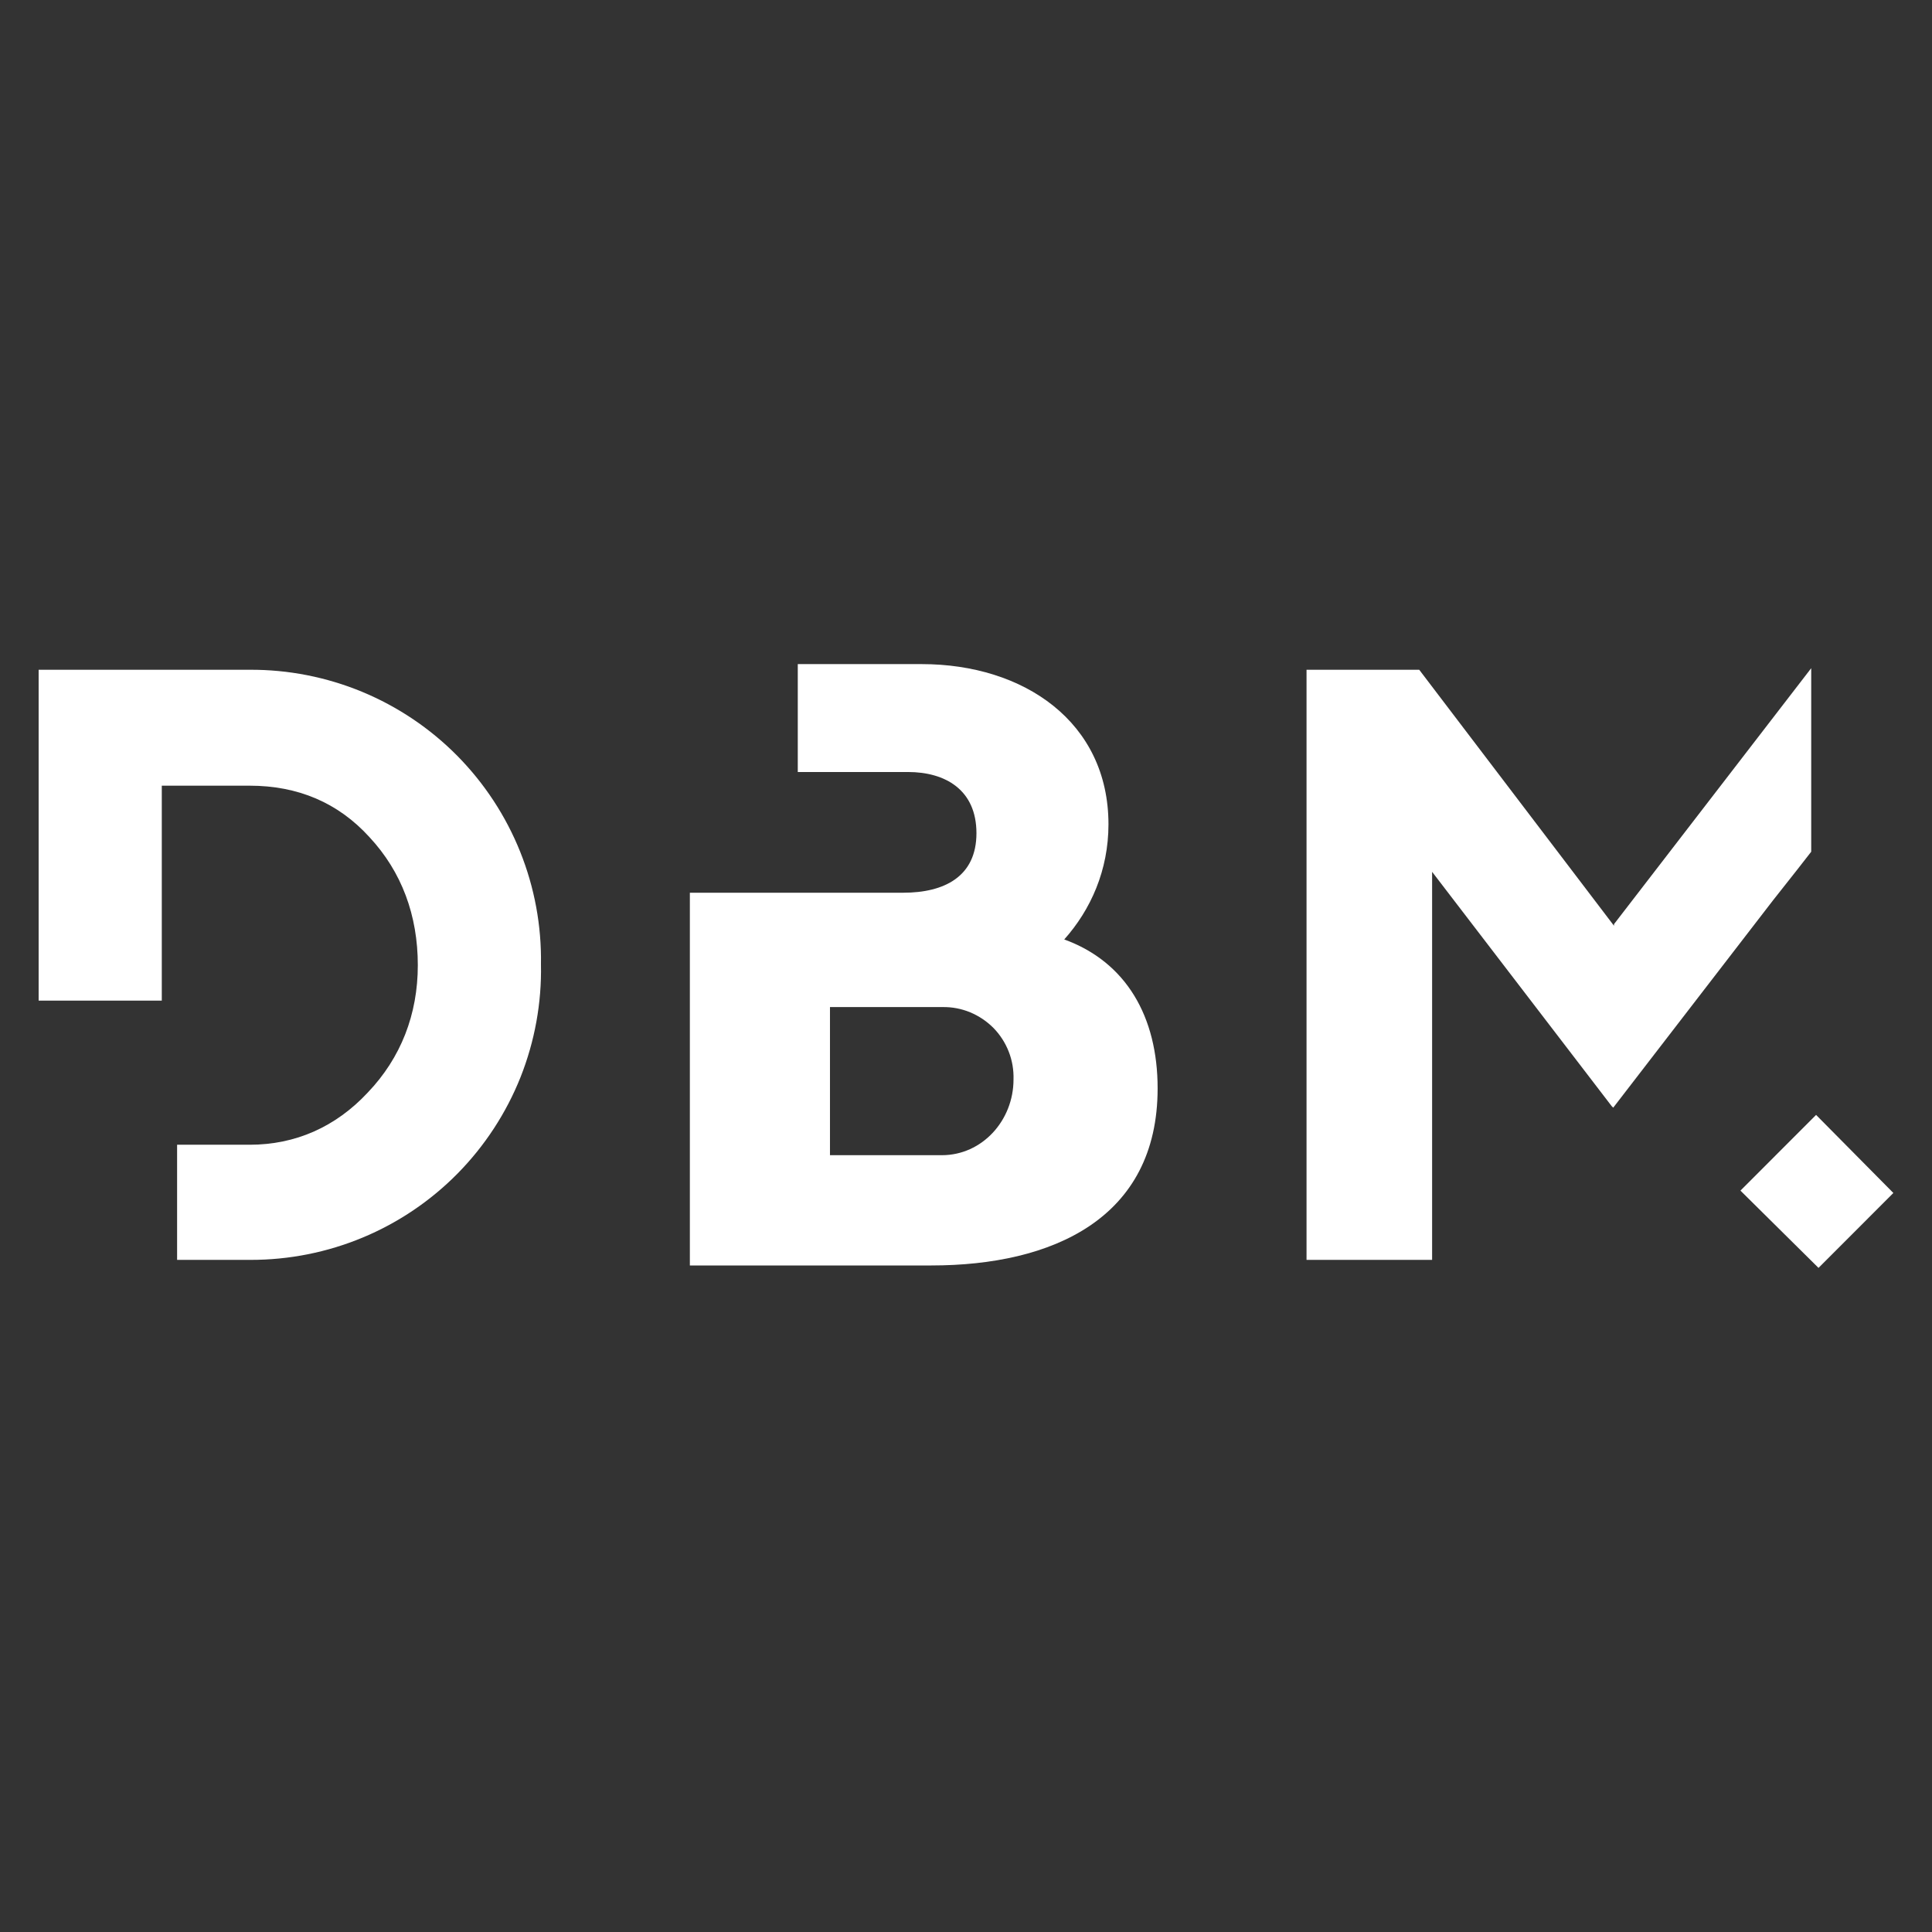
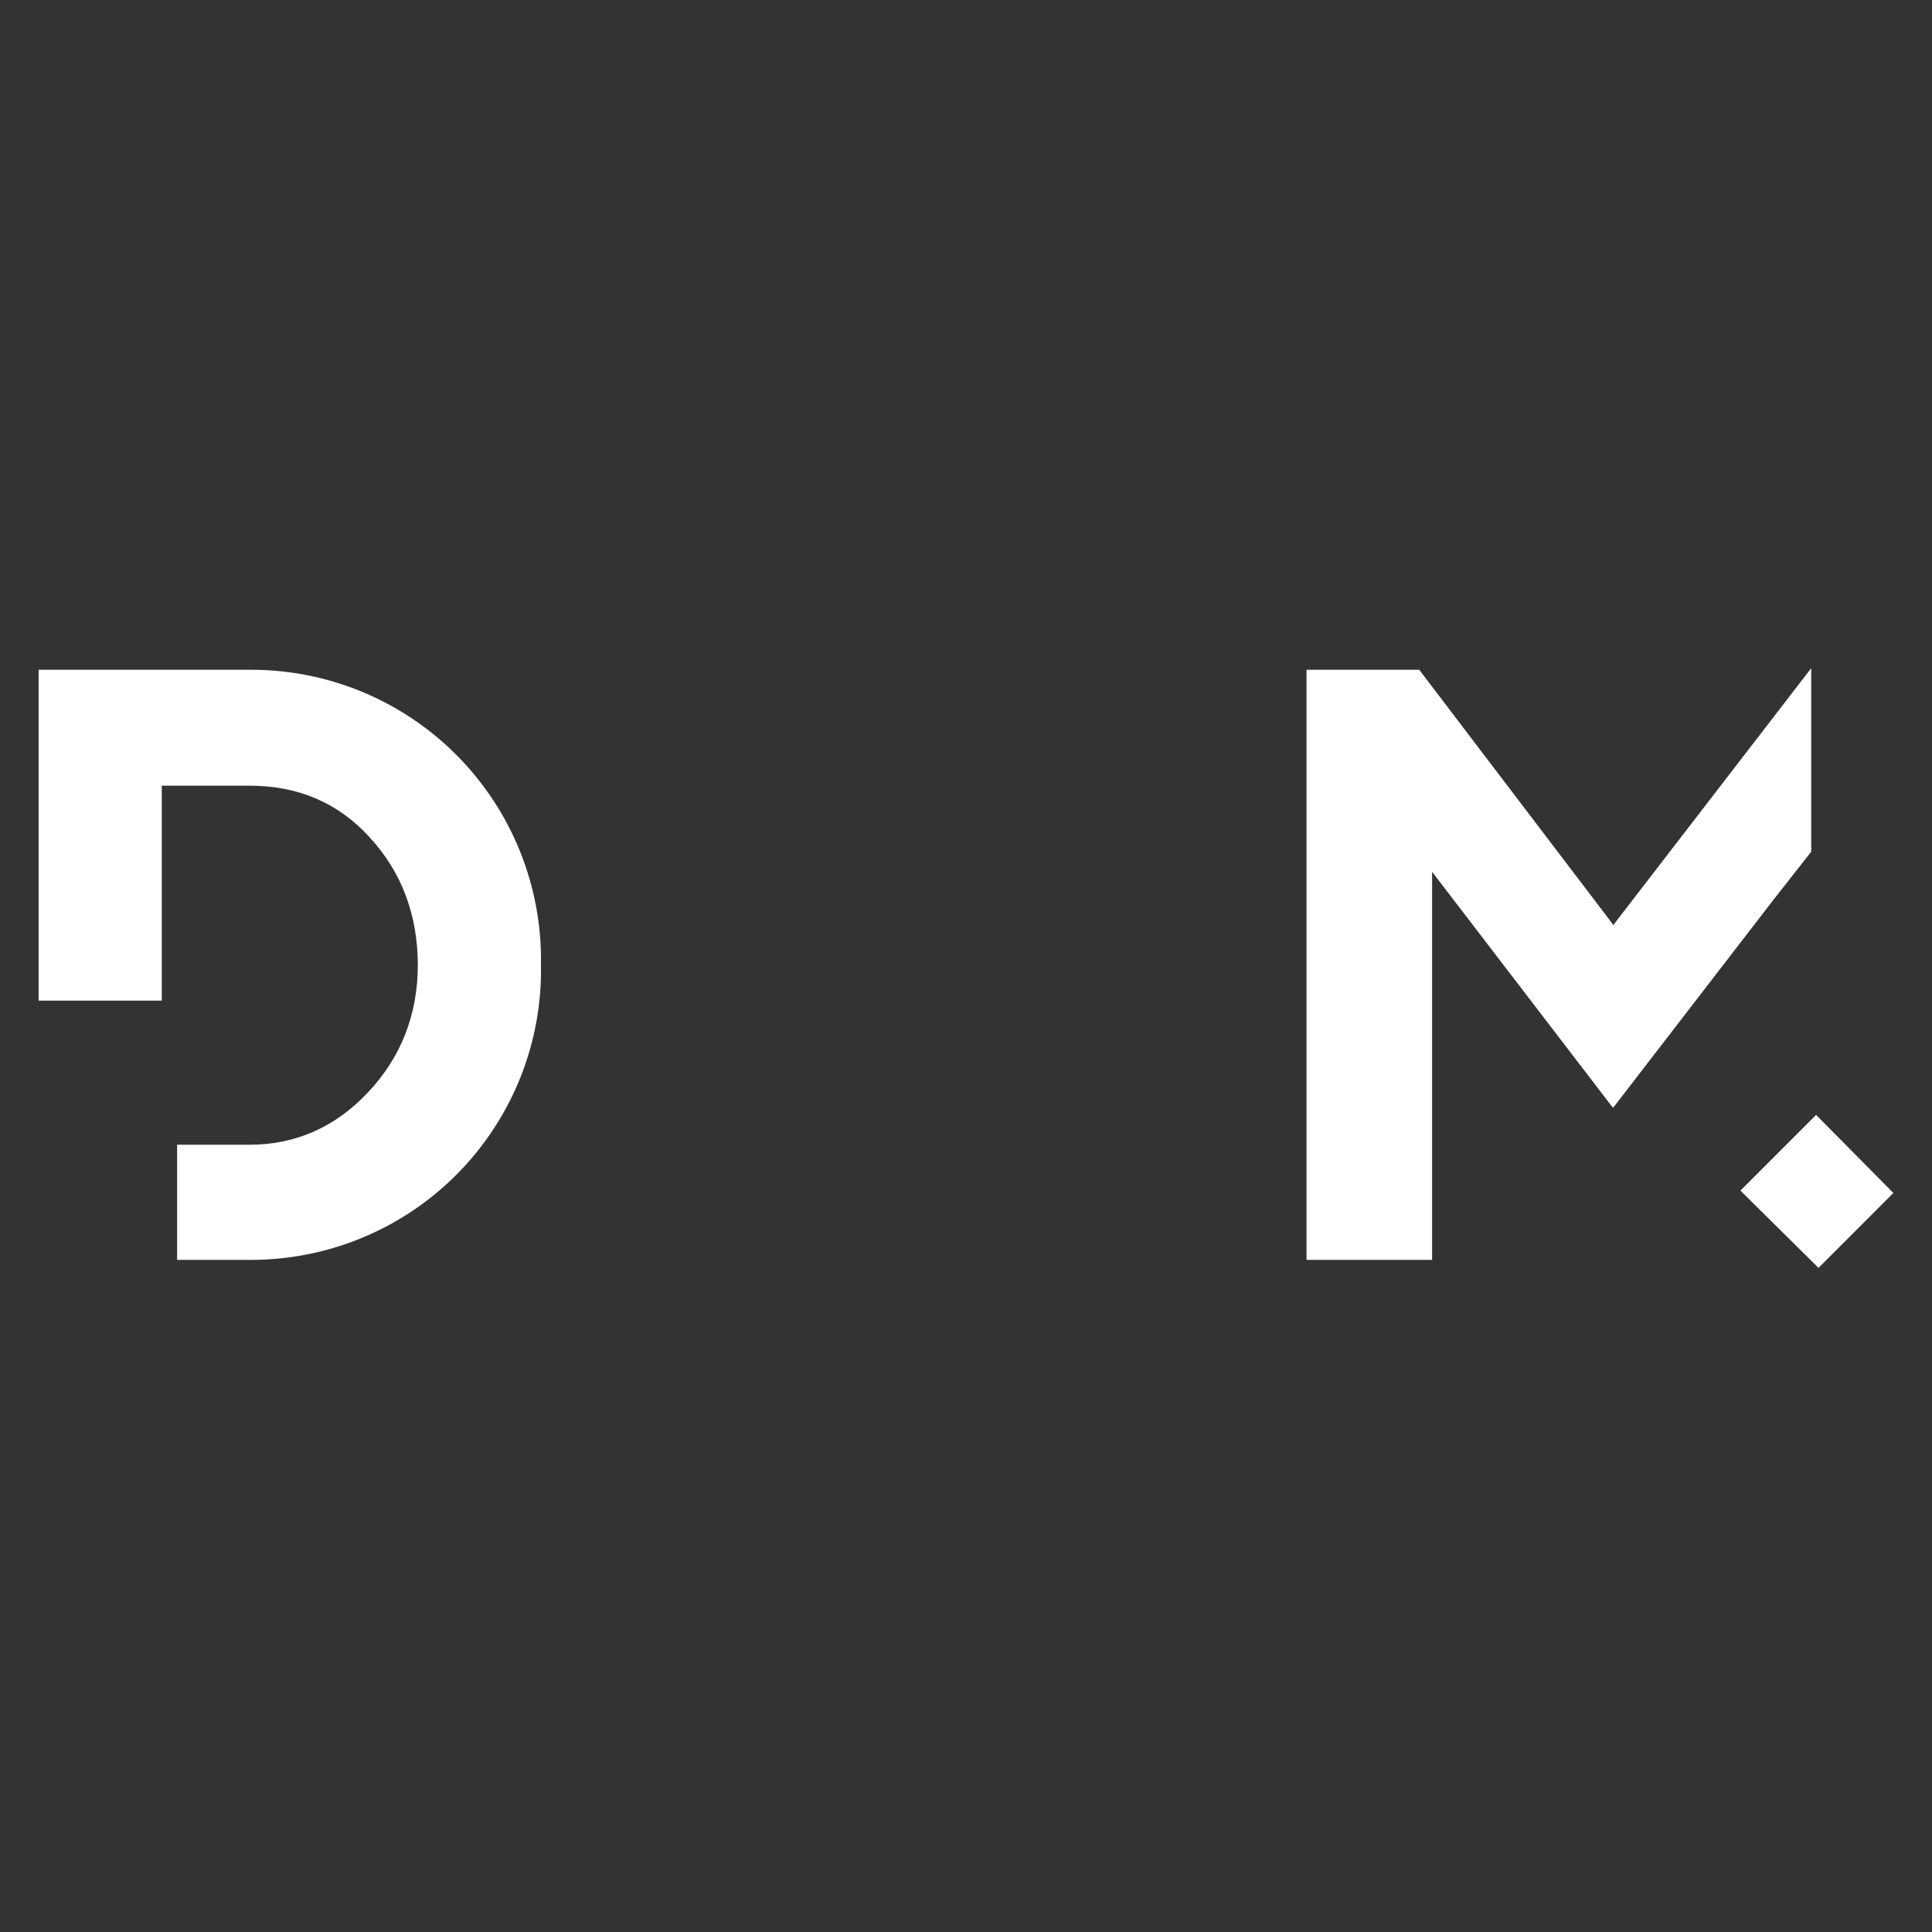
<svg xmlns="http://www.w3.org/2000/svg" width="27" height="27" viewBox="0 0 27 27" fill="none" aria-hidden="true">
  <rect x="0" y="0" width="27" height="27" fill="#333333" stroke="none" />
  <path d="M24.323 16.639L25.38 15.581L26.46 16.672L25.414 17.719L24.323 16.639Z" fill="white" />
  <path d="M3.488 9.36H0.54V13.984H2.261V10.98H3.488C4.163 10.98 4.725 11.217 5.164 11.7C5.614 12.184 5.839 12.792 5.839 13.489C5.839 14.175 5.603 14.783 5.141 15.267C4.691 15.75 4.129 15.998 3.488 15.998H2.475V17.607H3.499C4.038 17.608 4.573 17.502 5.071 17.294C5.568 17.087 6.02 16.781 6.398 16.397C6.776 16.012 7.074 15.556 7.274 15.055C7.473 14.553 7.571 14.017 7.56 13.478C7.569 12.938 7.47 12.403 7.269 11.902C7.068 11.401 6.769 10.946 6.39 10.562C6.011 10.179 5.559 9.875 5.06 9.668C4.562 9.462 4.027 9.357 3.488 9.36Z" fill="white" />
-   <path d="M22.556 12.938L19.834 9.36H18.259V17.607H20.014V12.184L22.523 15.458L22.545 15.48L24.773 12.589L25.11 12.162L25.312 11.903V9.338L22.556 12.915V12.938Z" fill="white" />
-   <path fill-rule="evenodd" clip-rule="evenodd" d="M15.491 11.52C15.491 12.161 15.244 12.713 14.873 13.129C15.739 13.444 16.178 14.209 16.178 15.21C16.178 17.032 14.704 17.685 13.016 17.685H9.641V12.476H12.623C13.196 12.476 13.646 12.251 13.646 11.644C13.646 11.036 13.208 10.789 12.69 10.789H11.149V9.281H12.881C14.31 9.281 15.491 10.091 15.491 11.52ZM11.588 16.144H13.163C13.725 16.144 14.164 15.66 14.164 15.086C14.168 14.954 14.146 14.822 14.098 14.699C14.05 14.575 13.978 14.463 13.886 14.368C13.793 14.274 13.682 14.199 13.56 14.148C13.438 14.097 13.306 14.072 13.174 14.074H11.599V16.144H11.588Z" fill="white" />
+   <path d="M22.556 12.938L19.834 9.36H18.259V17.607H20.014V12.184L22.523 15.458L22.545 15.48L24.773 12.589L25.312 11.903V9.338L22.556 12.915V12.938Z" fill="white" />
</svg>